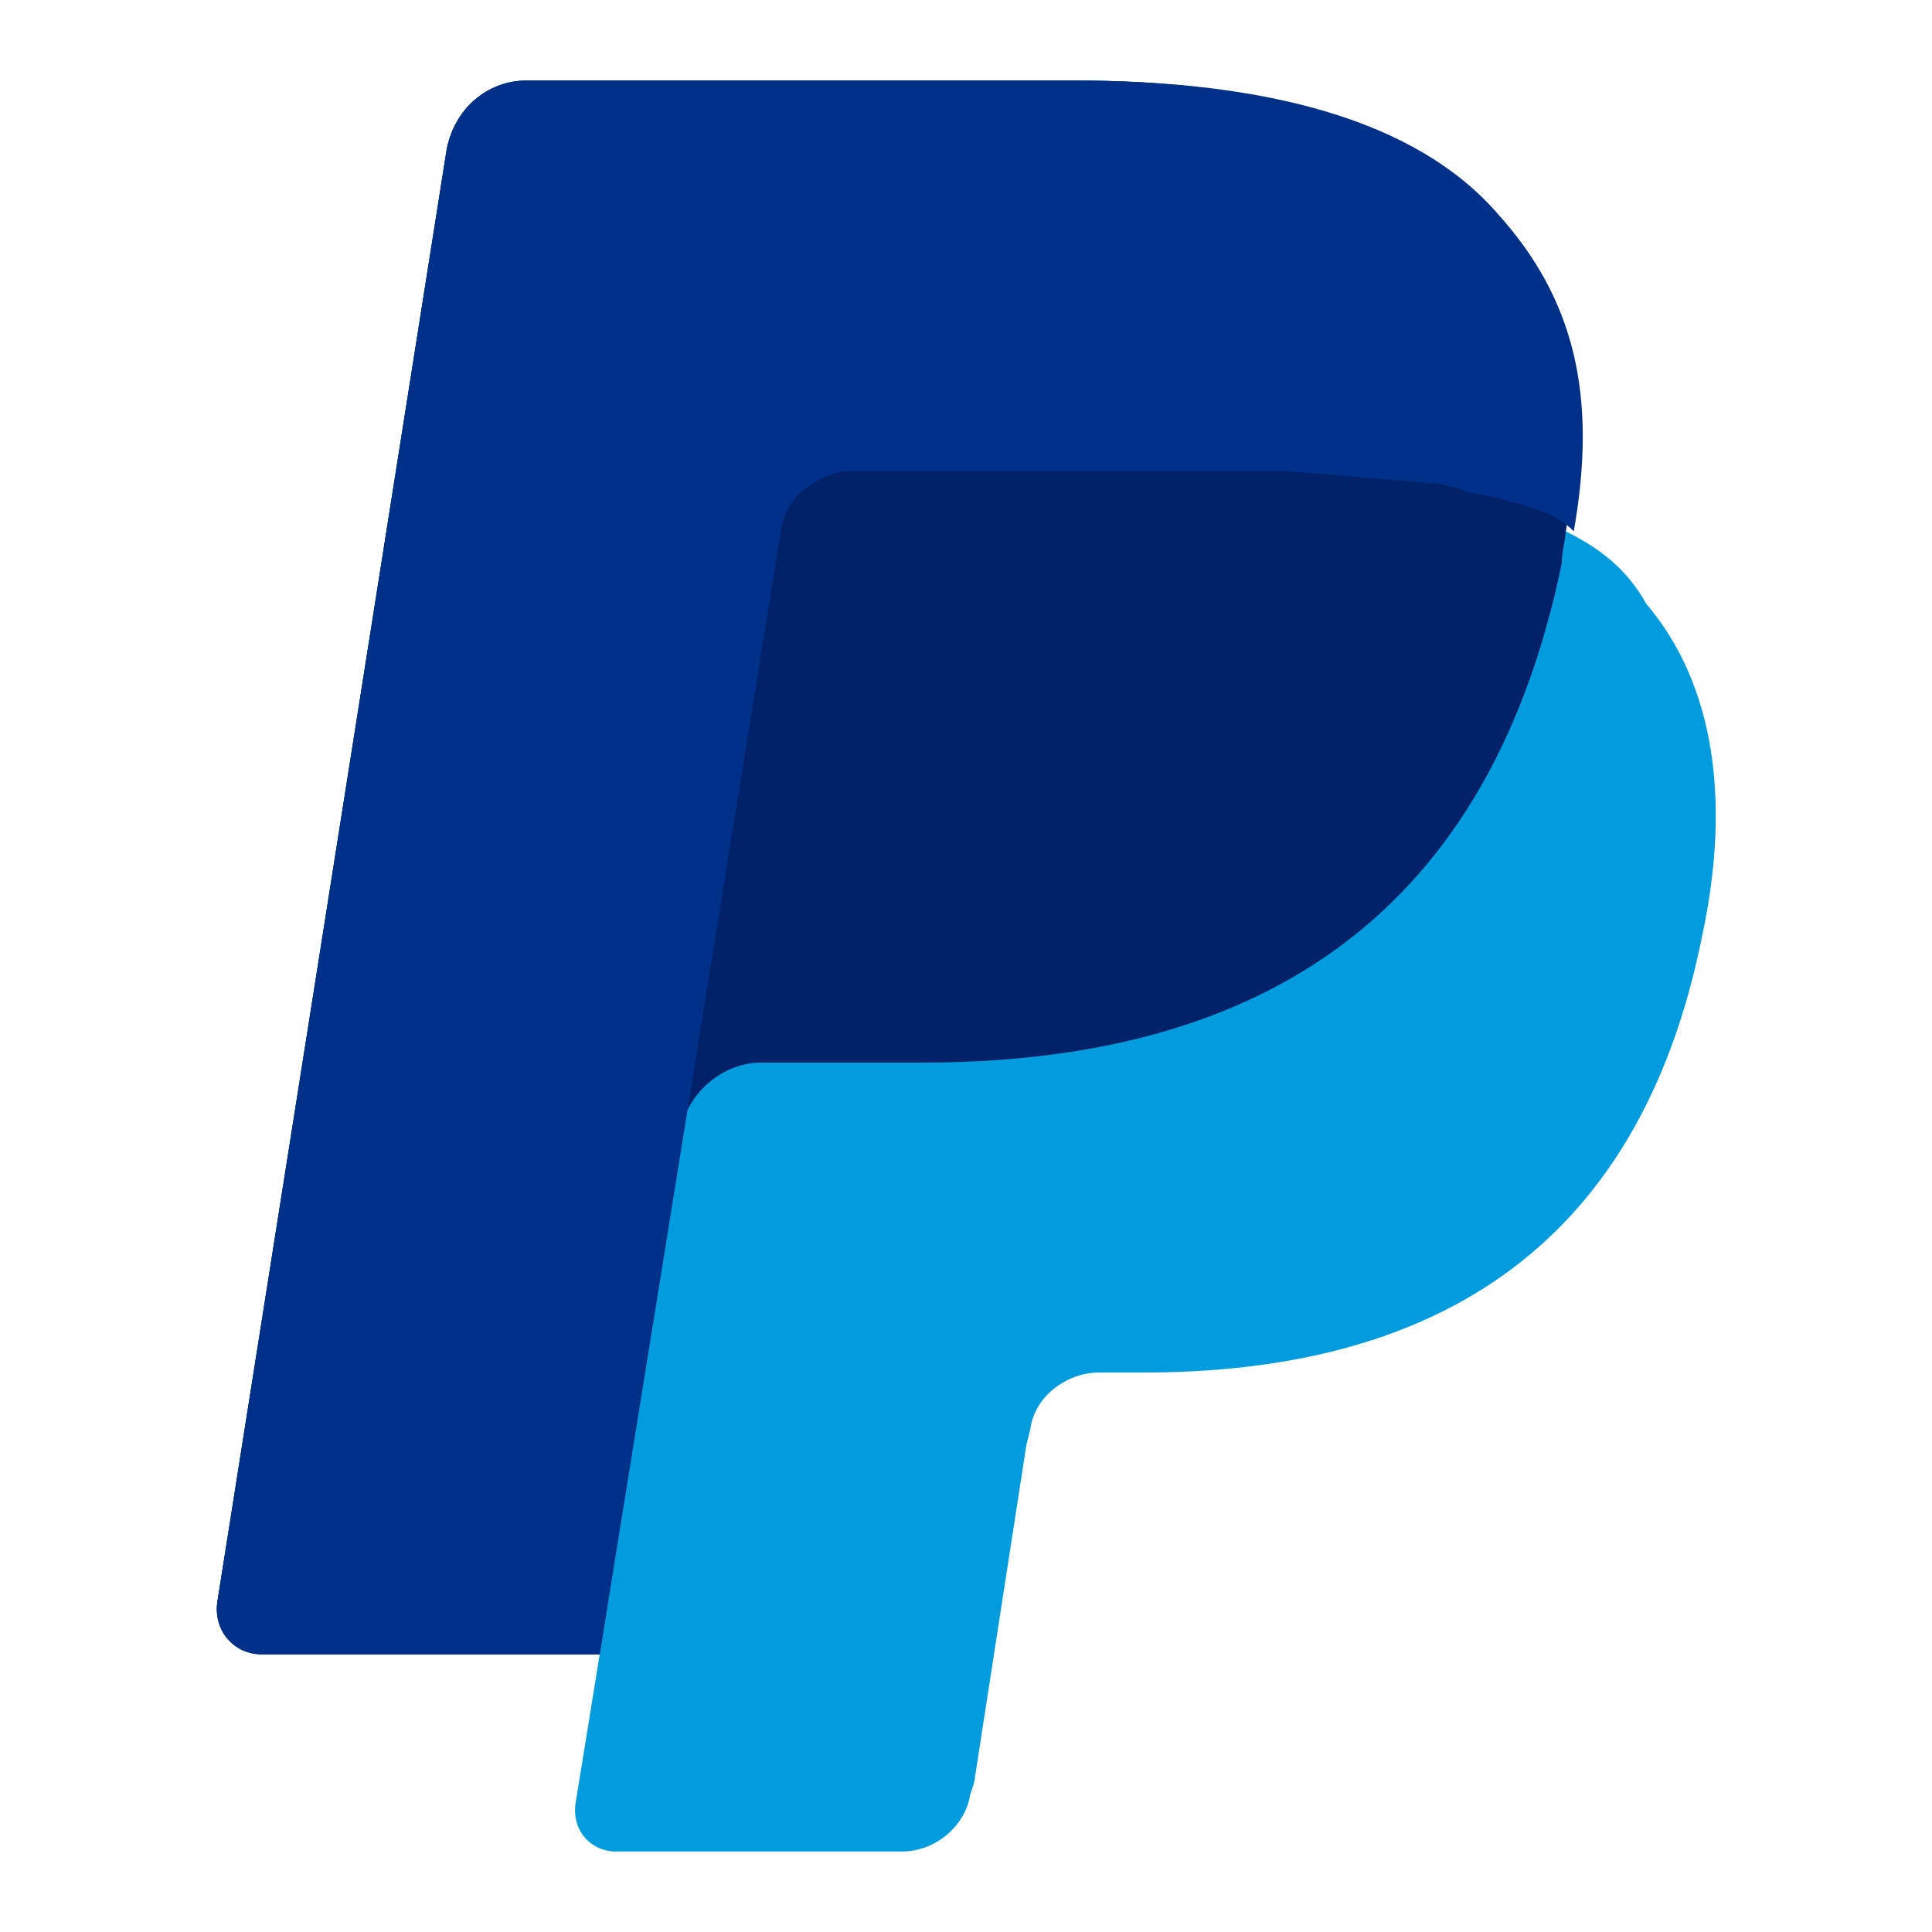
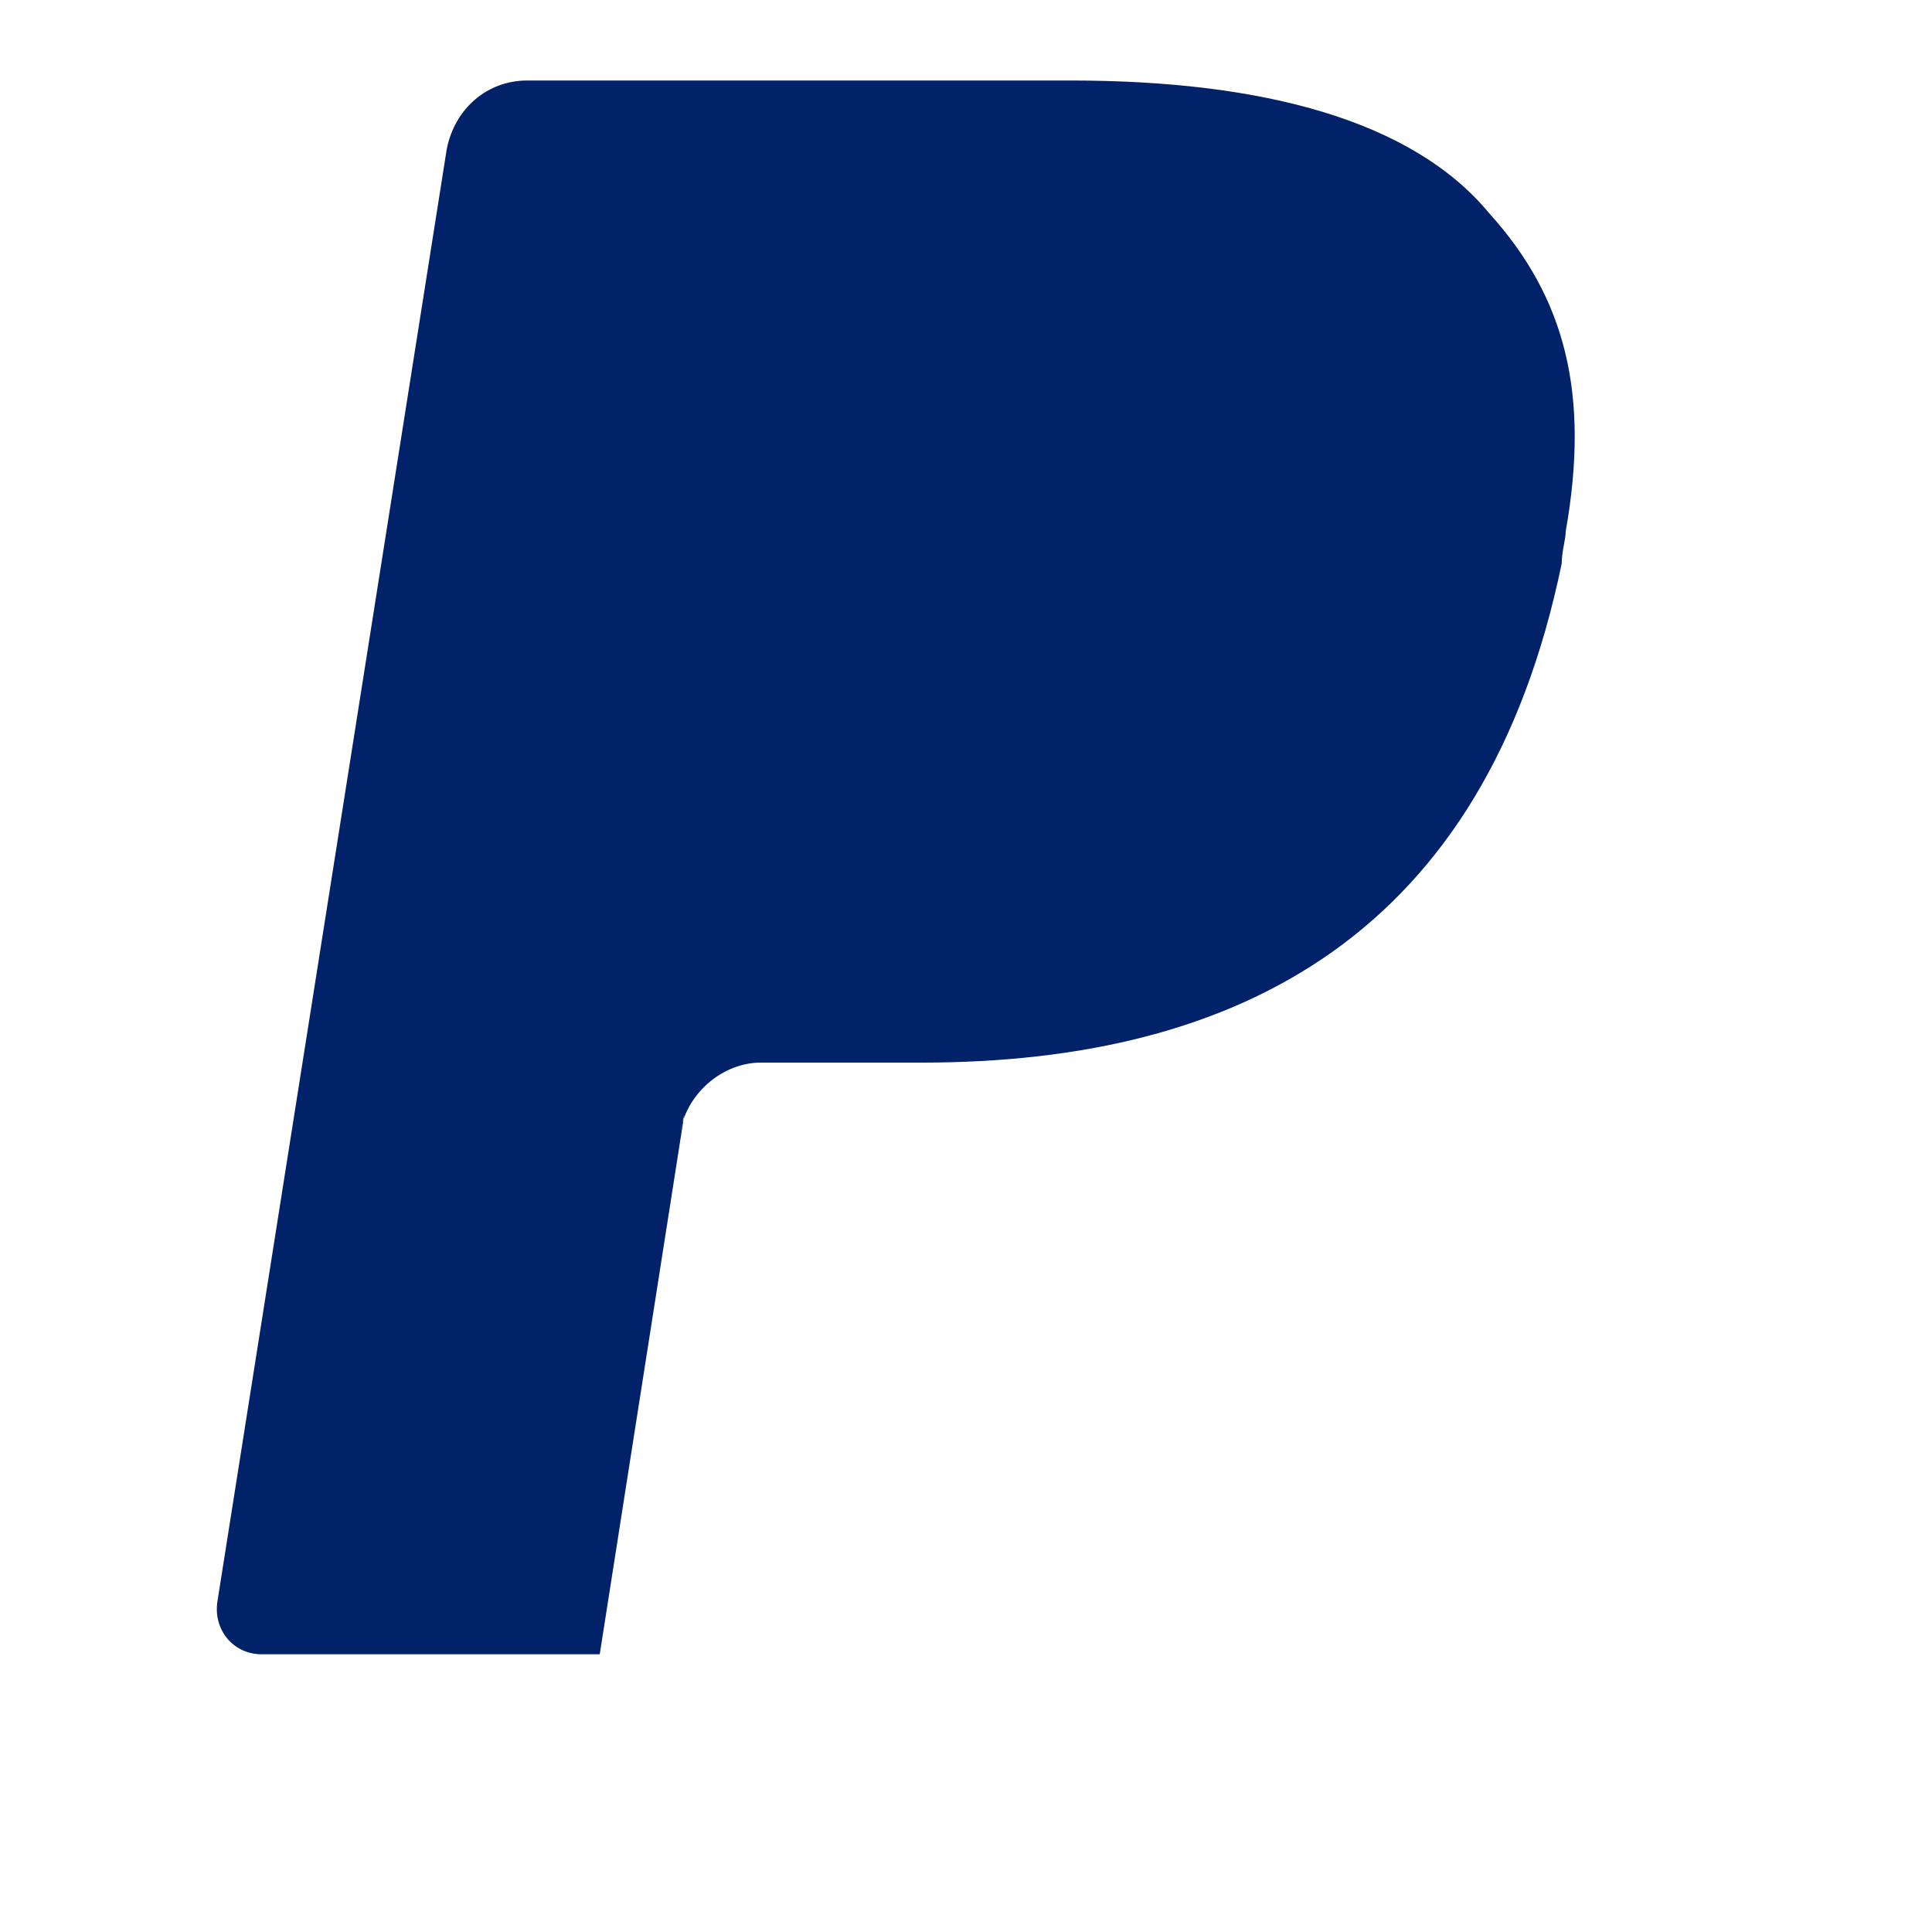
<svg xmlns="http://www.w3.org/2000/svg" width="24px" height="24px" viewBox="0 0 24 24" version="1.1">
  <title>PP-monogram-blue</title>
  <desc>Created with Sketch.</desc>
  <g id="PP-monogram-blue" stroke="none" stroke-width="1" fill="none" fill-rule="evenodd">
    <g id="Logos/PayPal/paypal-mark-color">
      <g id="paypal-mark-color" transform="translate(2.5, 1)">
-         <path d="M16.95,5.6 C17.25,3.9 16.95,2.7 16,1.65 C15.05,0.5 13.2,0 10.8,0 L4.05,0 C3.55,0 3.15,0.35 3.05,0.85 L0.2,18.9 C0.15,19.25 0.4,19.55 0.75,19.55 L4.95,19.55 L4.65,21.4 C4.6,21.75 4.85,22 5.15,22 L8.7,22 C9.15,22 9.5,21.65 9.55,21.3 L9.6,21.15 L10.25,16.95 L10.3,16.75 C10.35,16.35 10.75,16.05 11.15,16.05 L11.7,16.05 C15.15,16.05 17.85,14.65 18.65,10.6 C19,8.95 18.8,7.5 17.95,6.5 C17.7,6.05 17.35,5.8 16.95,5.6" id="Fill-8" fill="#009CDE" />
        <path d="M16.95,5.6 C17.25,3.9 16.95,2.7 16,1.65 C15.05,0.5 13.2,0 10.8,0 L4.05,0 C3.55,0 3.15,0.35 3.05,0.85 L0.2,18.9 C0.15,19.25 0.4,19.55 0.75,19.55 L4.95,19.55 L6,12.85 L5.95,13.05 C6.05,12.55 6.5,12.2 6.95,12.2 L8.95,12.2 C12.9,12.2 15.95,10.6 16.9,6 C16.9,5.85 16.95,5.7 16.95,5.6" id="Fill-9" fill="#012169" />
-         <path d="M7.2,5.6 C7.25,5.3 7.4,5.1 7.7,4.95 C7.8,4.9 7.9,4.85 8.1,4.85 L13.45,4.85 C14.05,4.9 14.65,4.95 15.25,5 C15.4,5 15.55,5.05 15.7,5.1 C15.85,5.15 16,5.15 16.15,5.2 C16.2,5.2 16.25,5.25 16.35,5.25 C16.65,5.35 16.85,5.4 17.05,5.6 C17.35,3.9 17.05,2.7 16.1,1.65 C15.1,0.5 13.25,0 10.85,0 L4.05,0 C3.55,0 3.15,0.35 3.05,0.85 L0.2,18.9 C0.15,19.25 0.4,19.55 0.75,19.55 L4.95,19.55 L7.2,5.6" id="Fill-10" fill="#003087" />
      </g>
    </g>
  </g>
</svg>